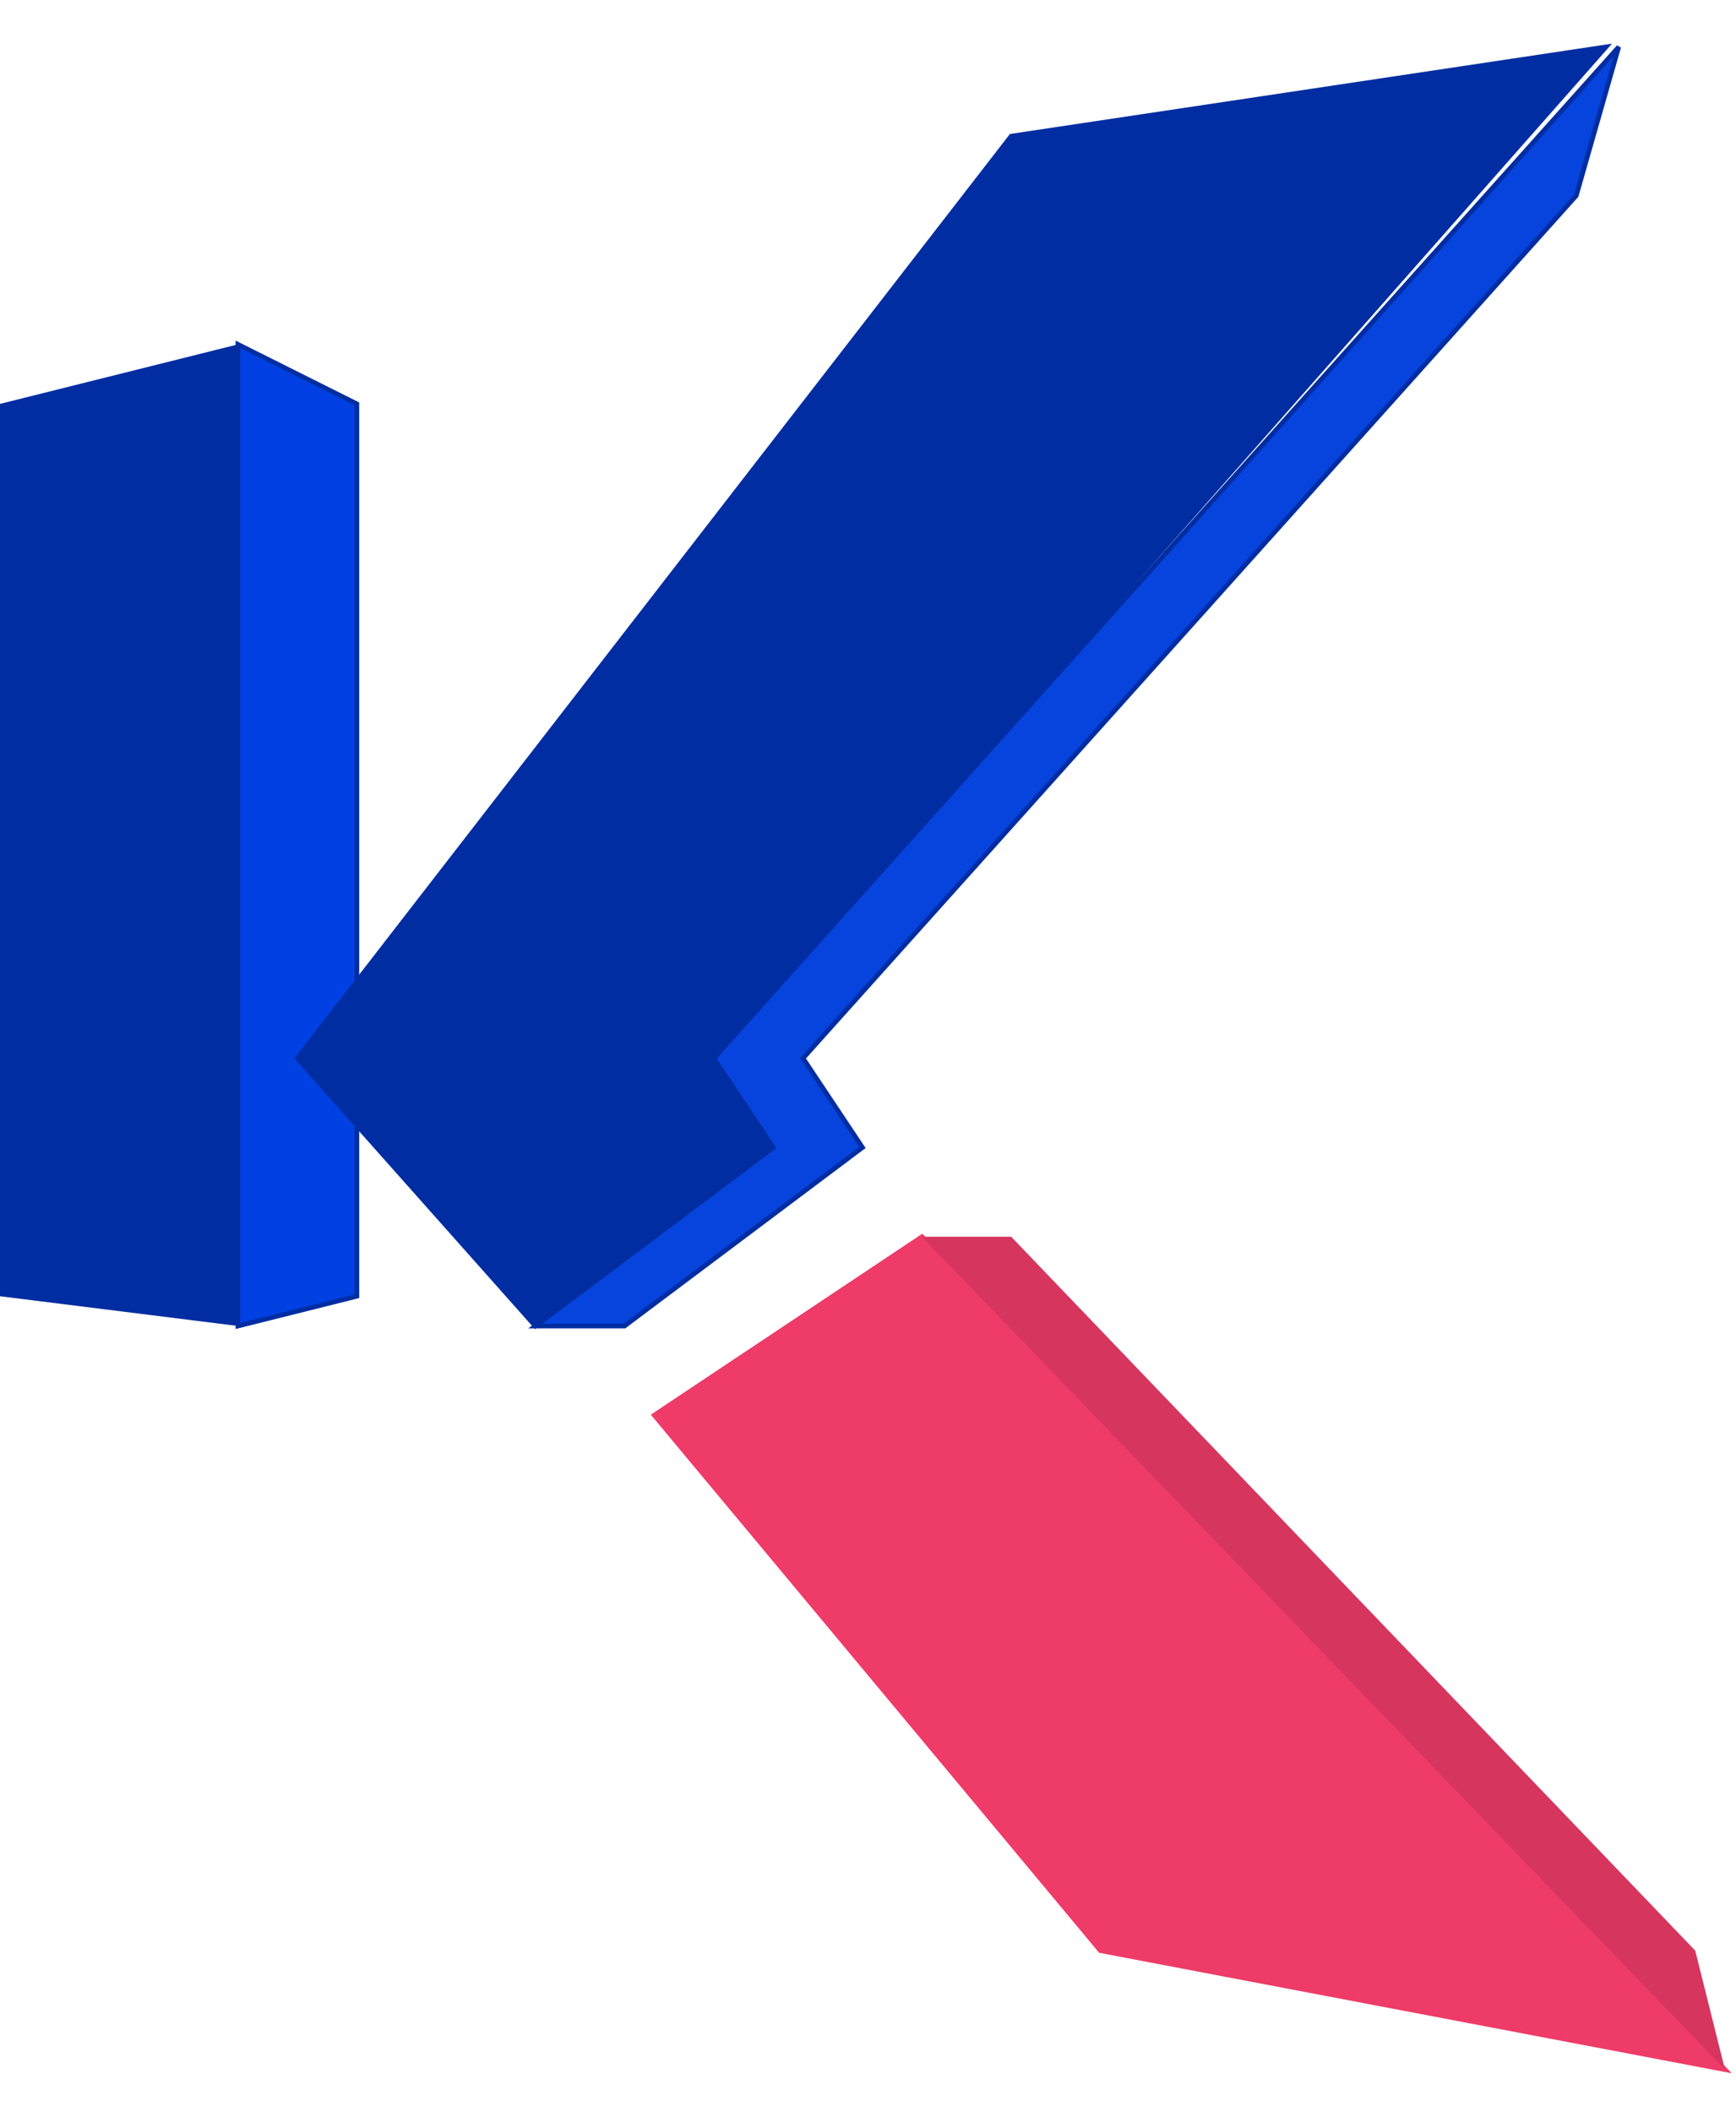
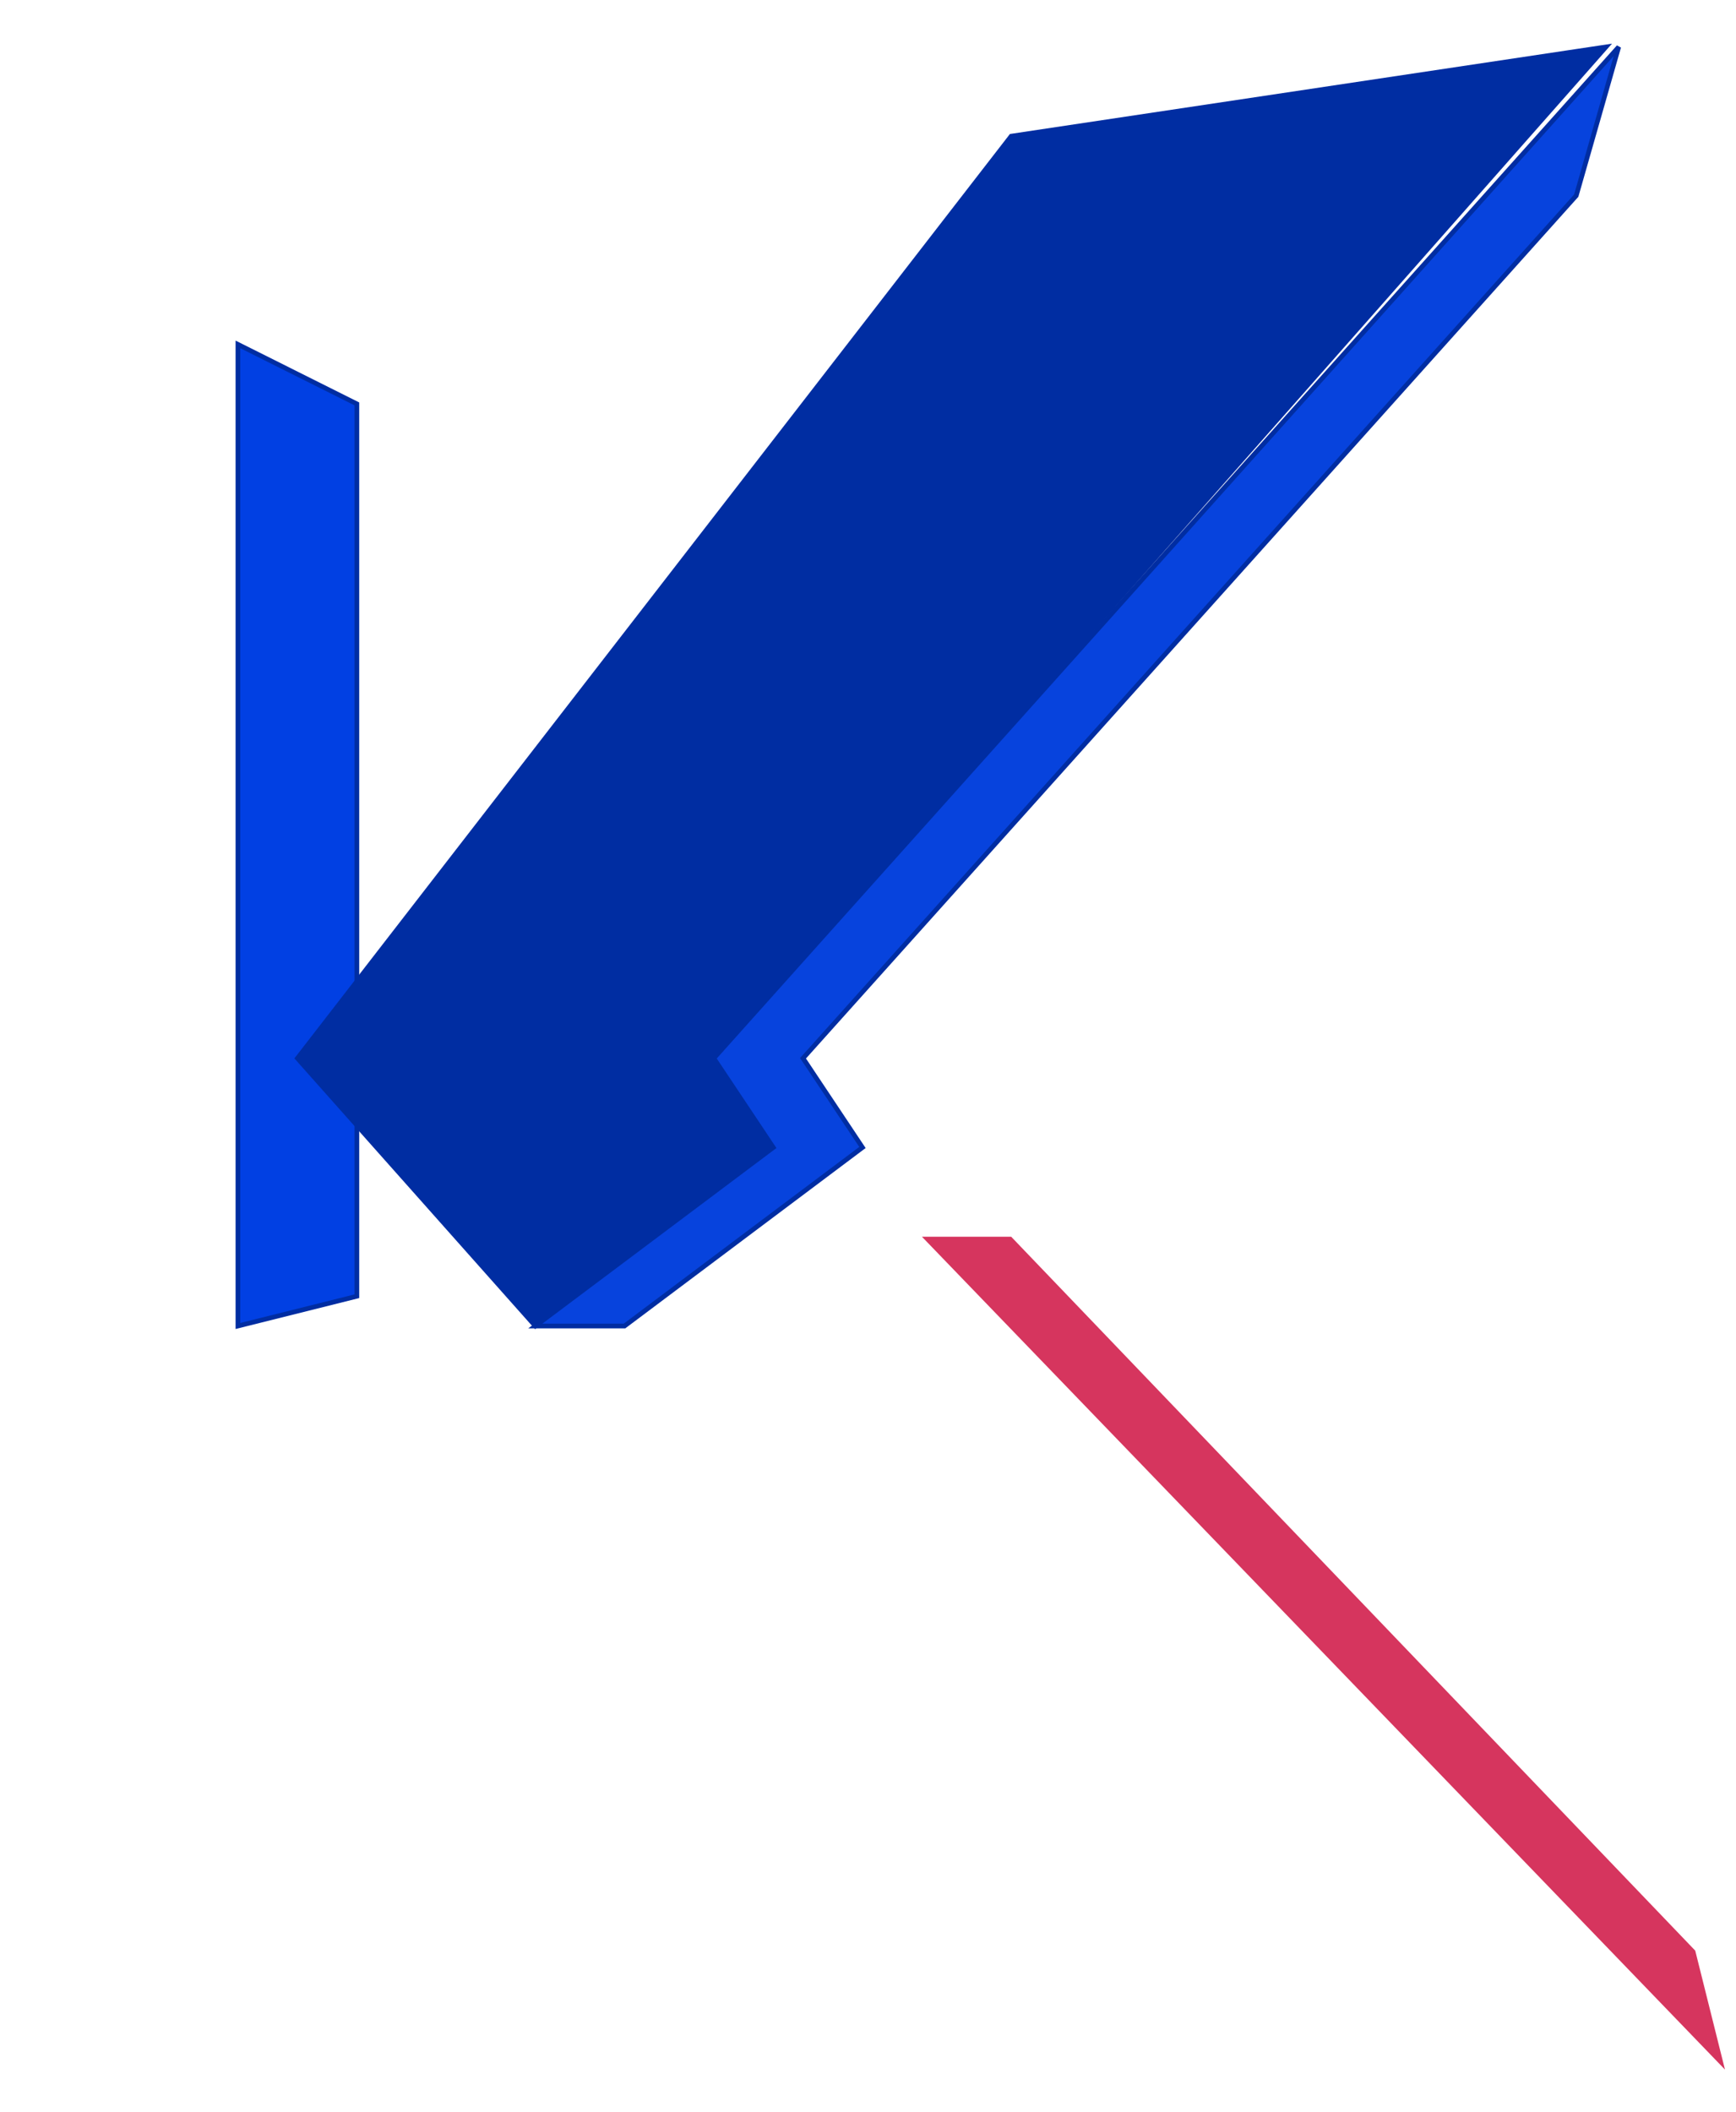
<svg xmlns="http://www.w3.org/2000/svg" width="37" height="45" viewBox="0 0 37 45" fill="none">
  <path d="M7.606 8.607L5.071 7.339V28.257L7.606 27.623V8.607Z" fill="#0140E3" stroke="#002DA2" stroke-width="0.1" />
  <path d="M6.339 22.552L21.552 2.902L34.229 1L15.213 22.552L16.481 24.453L11.41 28.257L6.339 22.552Z" fill="#002DA2" stroke="#002DA2" stroke-width="0.1" />
-   <path d="M19.65 26.355L13.945 30.158L23.453 41.568L36.765 44.103L19.65 26.355Z" fill="#EE3B68" stroke="#EE3B68" stroke-width="0.1" />
  <path d="M13.311 28.257H11.41L16.481 24.453L15.213 22.552L34.5 1L33.595 4.169L17.115 22.552L18.382 24.453L13.311 28.257Z" fill="#0743DD" stroke="#002DA2" stroke-width="0.1" />
-   <path d="M0.05 8.646L5.021 7.403V28.2L0.05 27.579V8.646Z" fill="#002DA2" stroke="#002DA2" stroke-width="0.1" />
-   <path d="M21.552 26.355H19.65L36.765 44.103L36.131 41.568L21.552 26.355Z" fill="#D6355E" />
+   <path d="M21.552 26.355H19.65L36.765 44.103L36.131 41.568Z" fill="#D6355E" />
</svg>